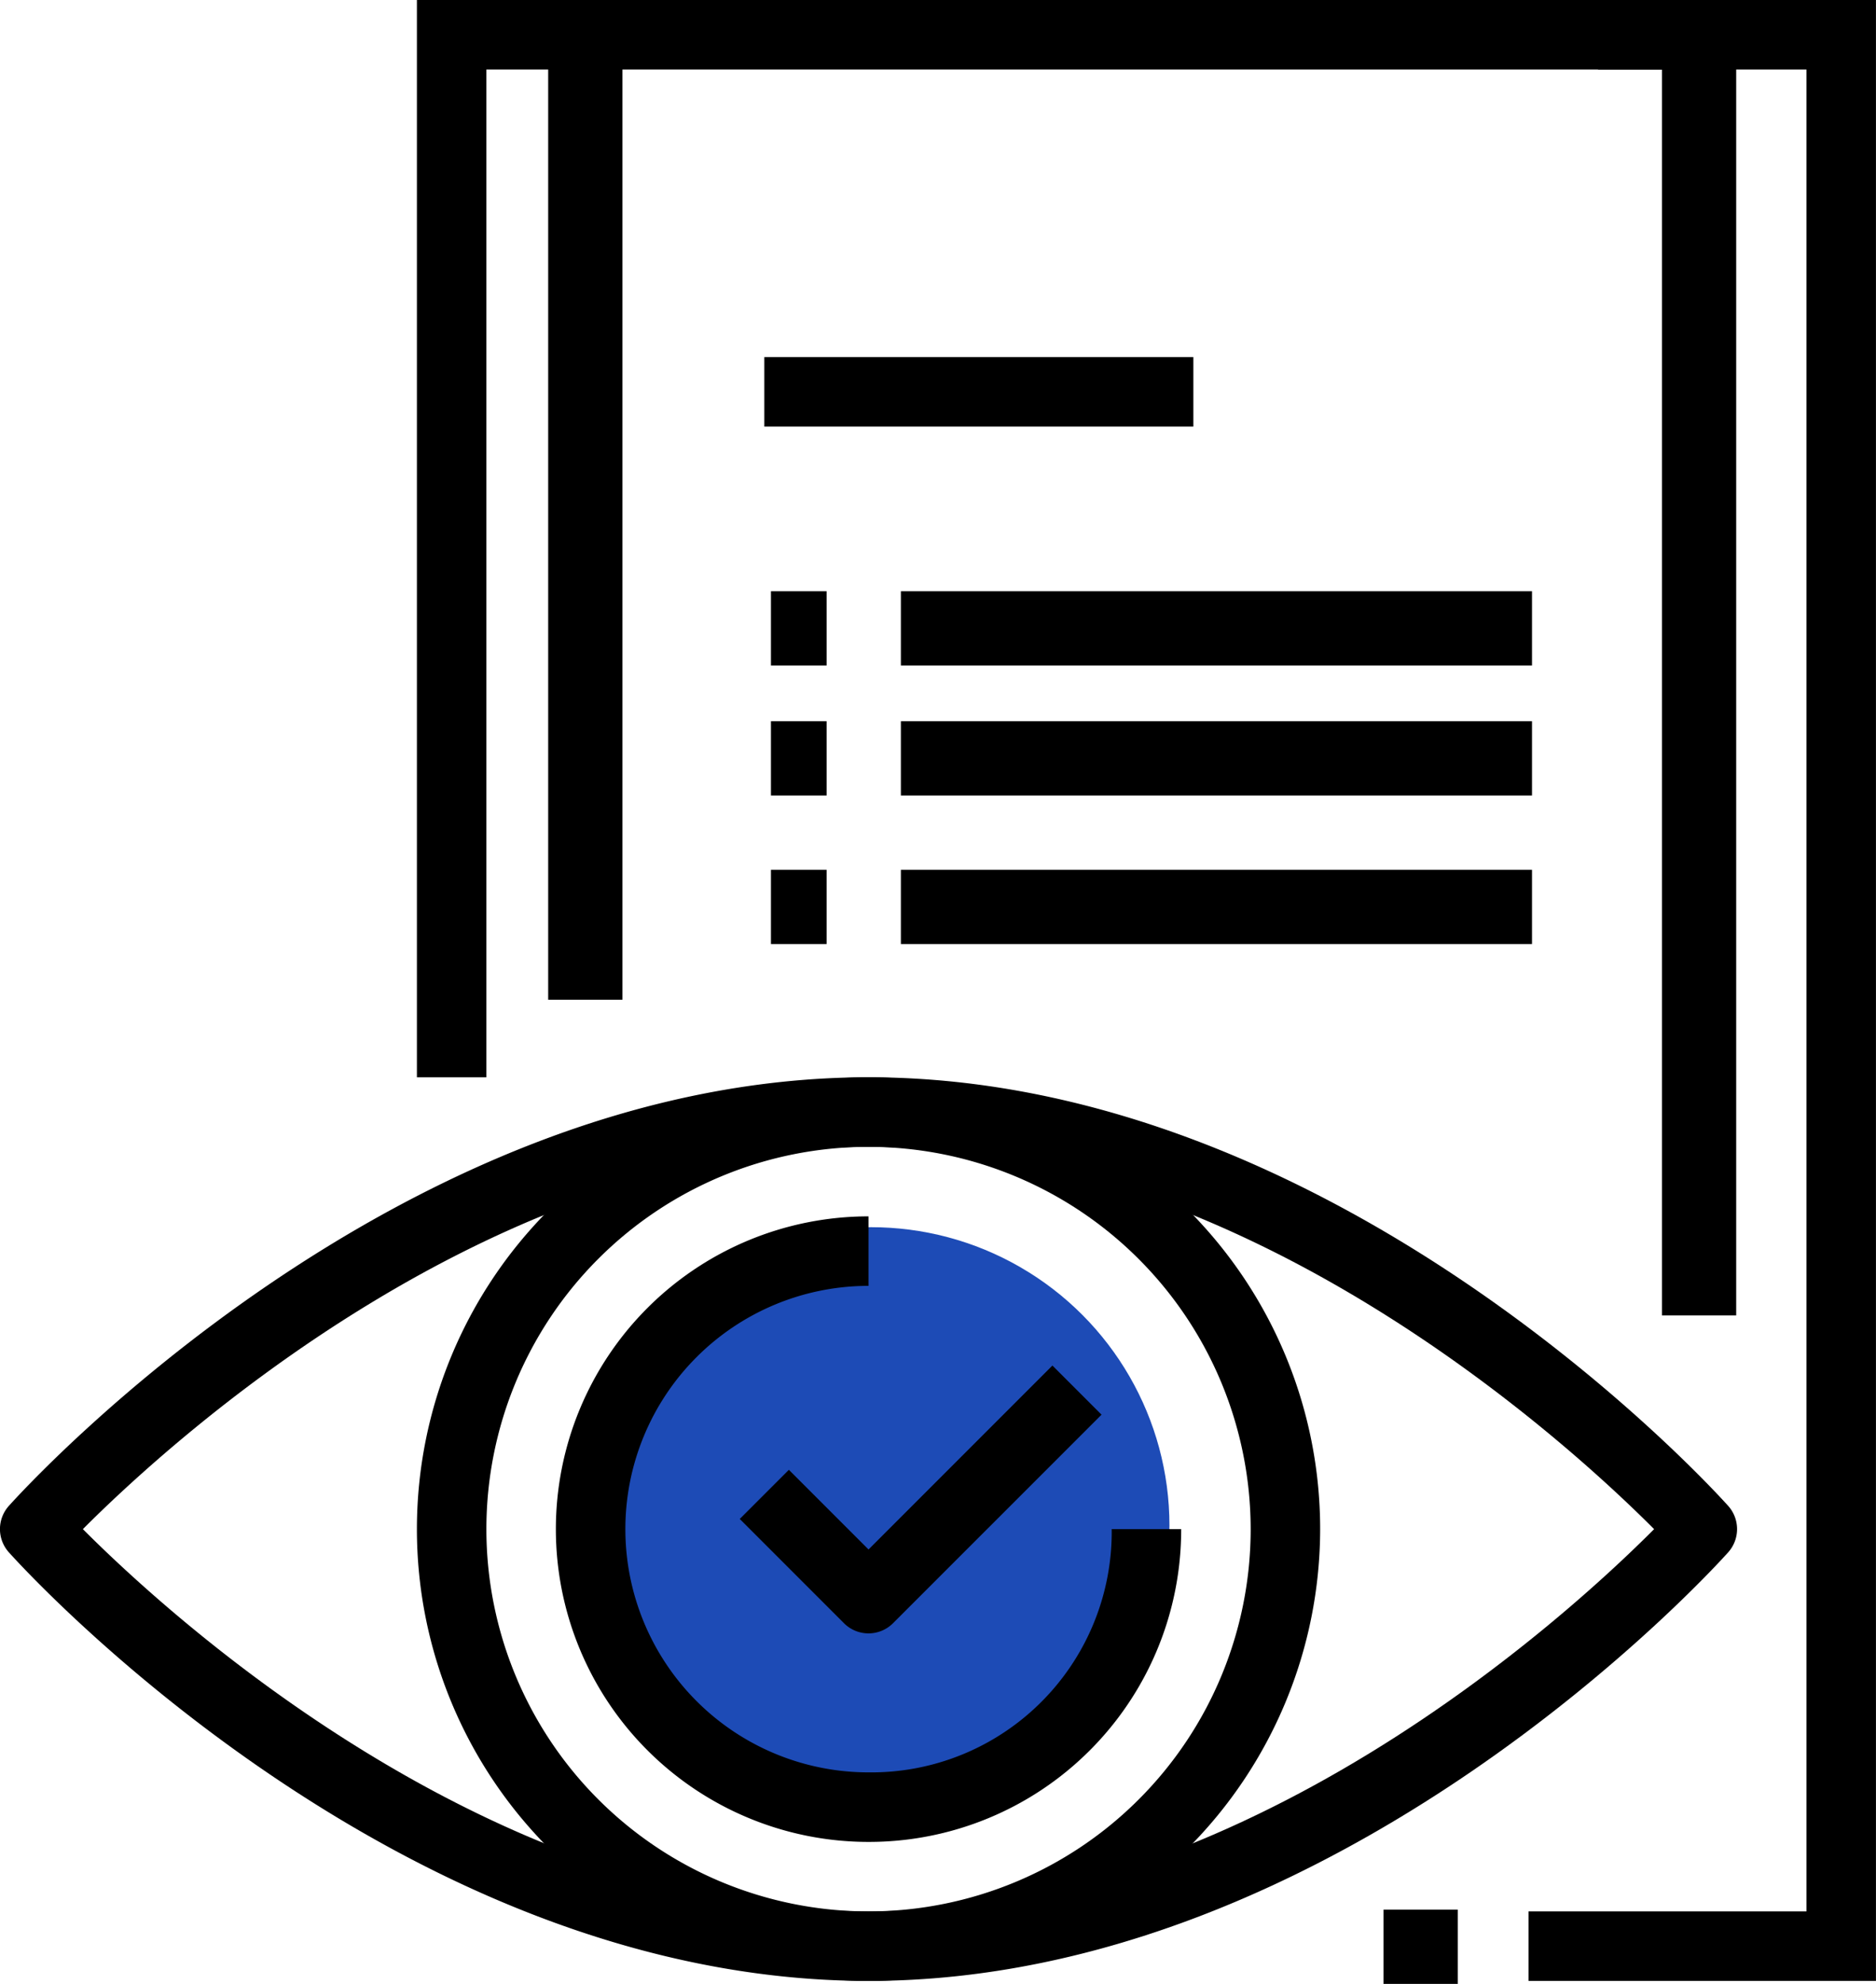
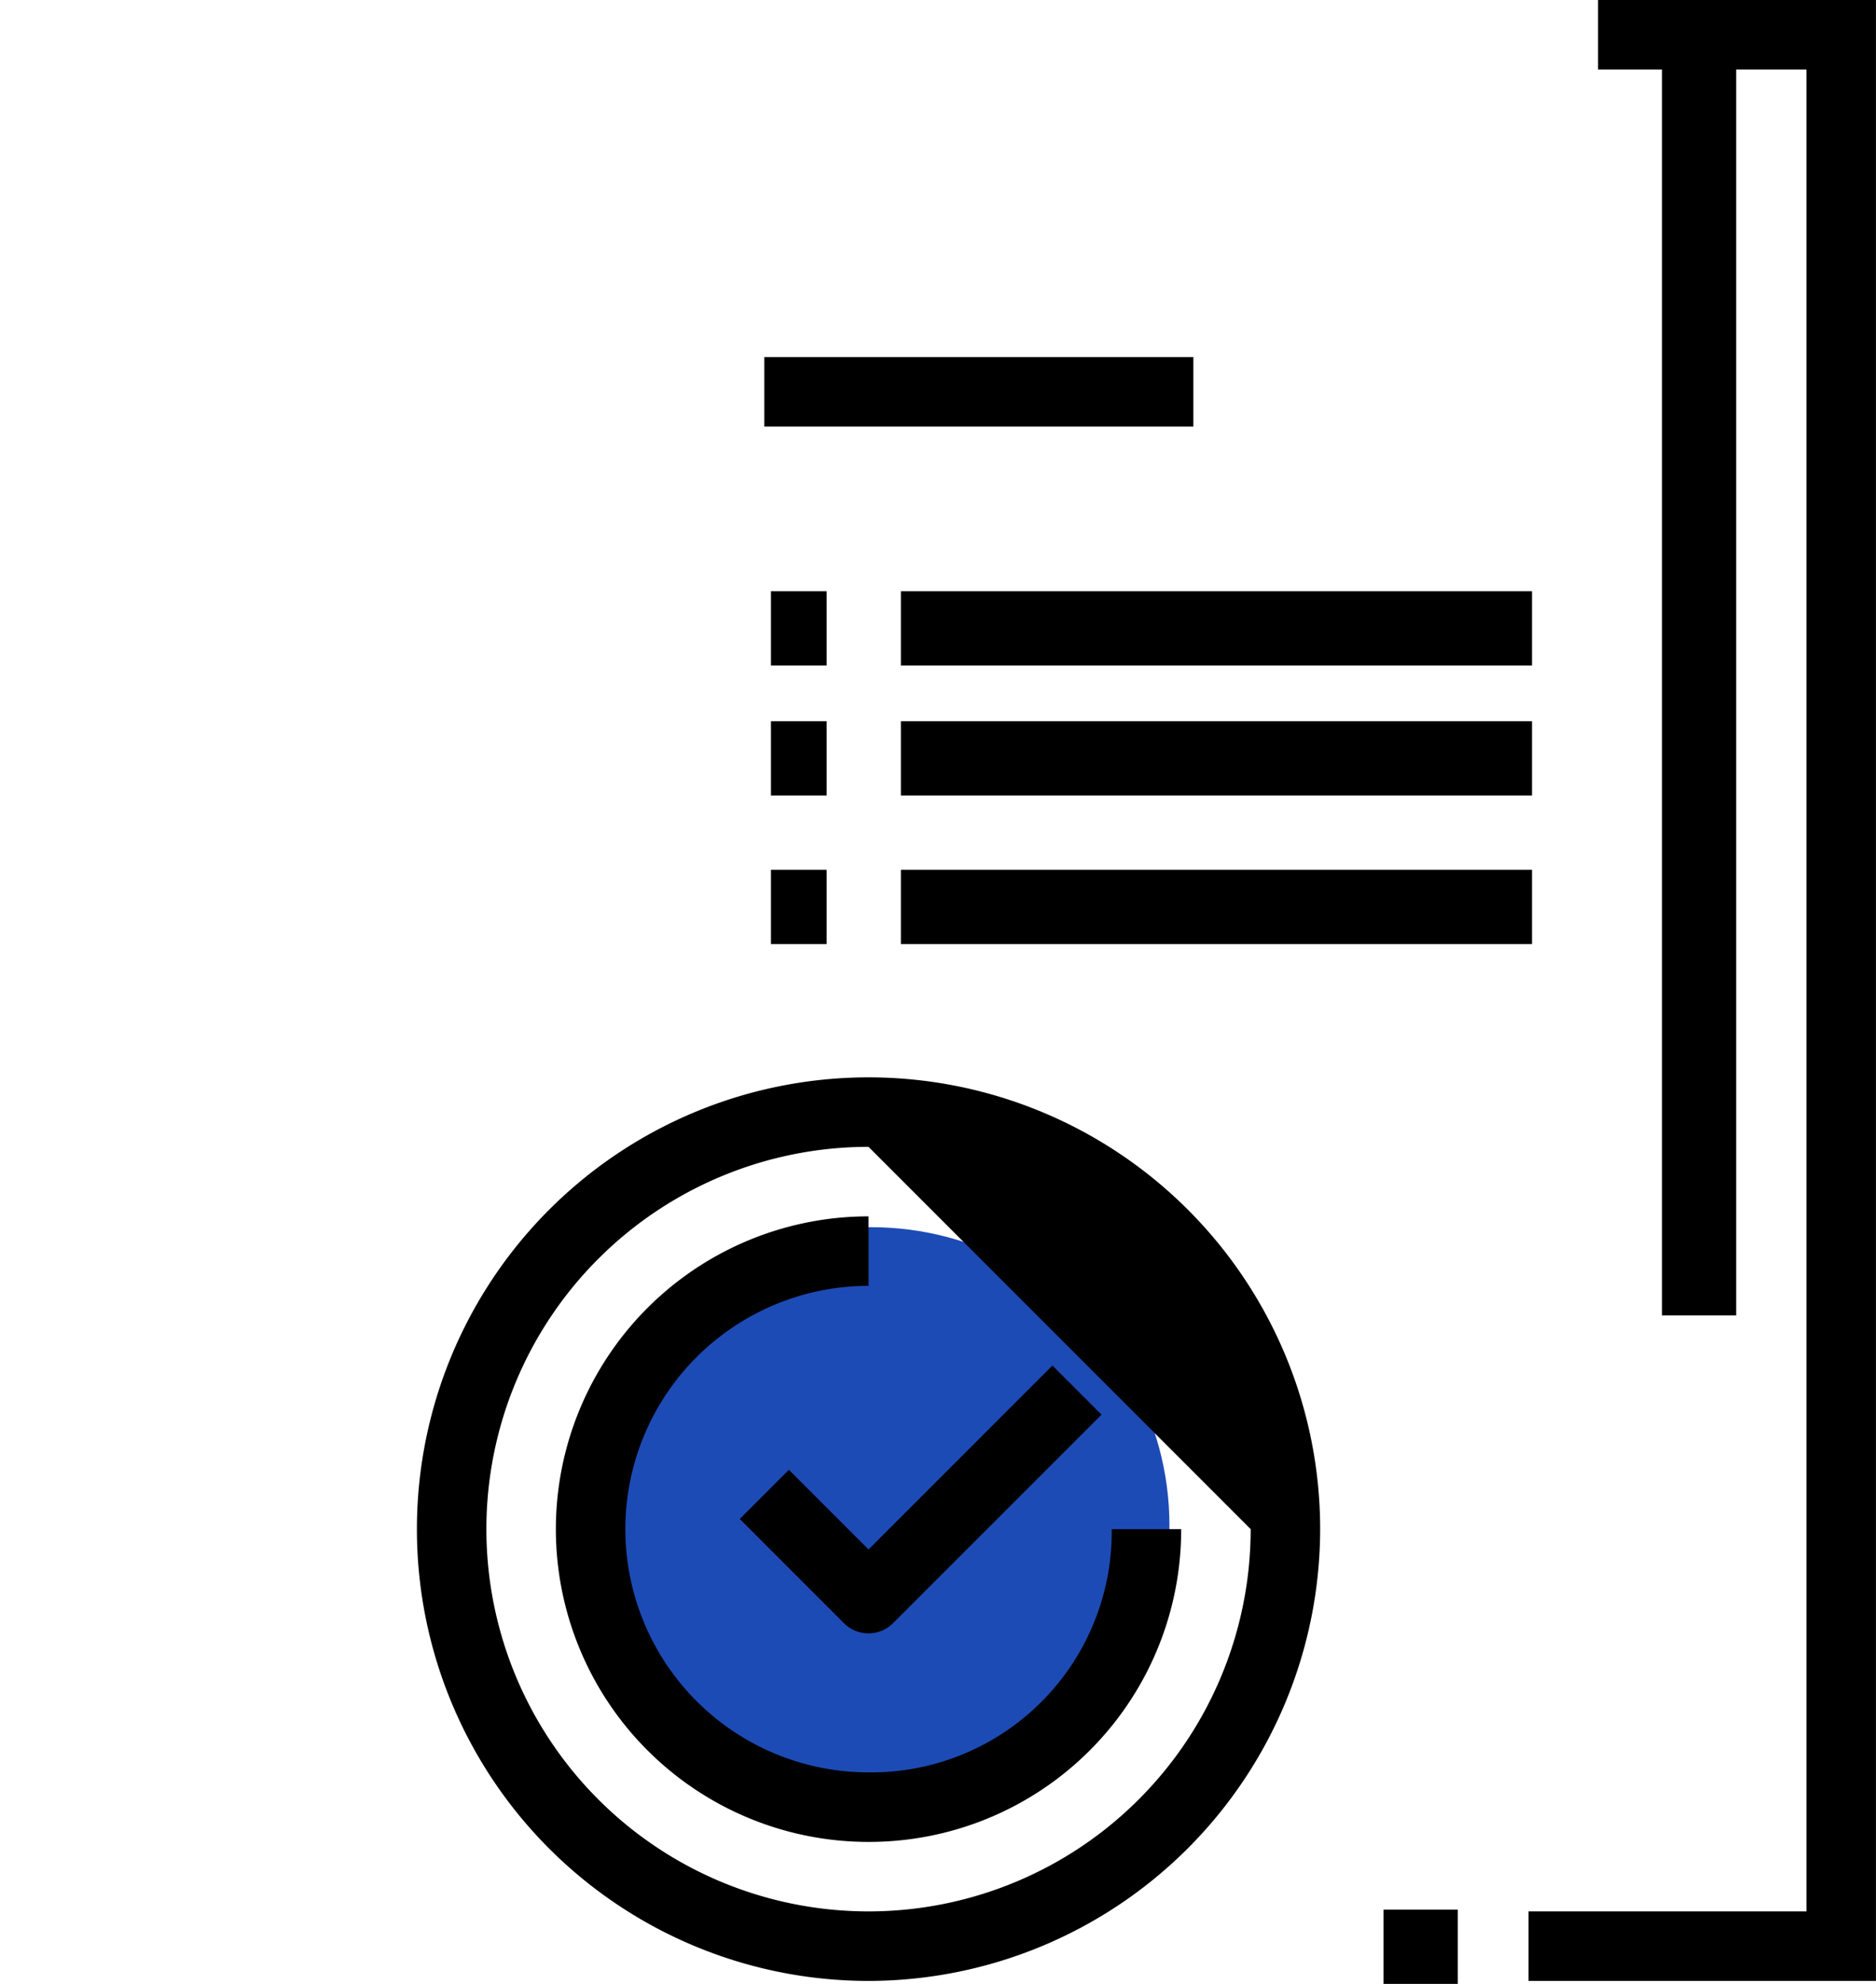
<svg xmlns="http://www.w3.org/2000/svg" width="101.065" height="106.84" viewBox="0 0 101.065 106.84">
  <g id="Group_717" data-name="Group 717" transform="translate(-4234.486 -633.634)">
    <circle id="Ellipse_89" data-name="Ellipse 89" cx="16.071" cy="16.071" r="16.071" transform="translate(4265.345 699.723)" fill="#1d4bb6" />
    <g id="Group_652" data-name="Group 652" transform="translate(4234.486 633.634)">
      <g id="Group_646" data-name="Group 646" transform="translate(22.459)">
        <g id="Group_634" data-name="Group 634">
-           <path id="Path_640" data-name="Path 640" d="M4250.229,691.652h-3.743V633.634h67.377v3.743h-63.634Z" transform="translate(-4246.485 -633.634)" />
-         </g>
+           </g>
        <g id="Group_635" data-name="Group 635" transform="translate(59.89)">
          <path id="Path_641" data-name="Path 641" d="M4297.2,740.313h-18.716V736.57h14.973V637.377h-11.229v-3.743H4297.2Z" transform="translate(-4278.486 -633.634)" />
        </g>
        <g id="Group_636" data-name="Group 636" transform="translate(7.486 1.872)">
-           <rect id="Rectangle_698" data-name="Rectangle 698" width="4" height="52" transform="translate(-0.413 -0.032)" />
-         </g>
+           </g>
        <g id="Group_637" data-name="Group 637" transform="translate(67.377 1.872)">
          <rect id="Rectangle_699" data-name="Rectangle 699" width="4" height="69" transform="translate(-0.303 -0.032)" />
        </g>
        <g id="Group_645" data-name="Group 645" transform="translate(18.716 19.231)">
          <g id="Group_638" data-name="Group 638">
            <rect id="Rectangle_700" data-name="Rectangle 700" width="23.115" height="3.743" />
          </g>
          <g id="Group_639" data-name="Group 639" transform="translate(0 12.586)">
            <rect id="Rectangle_701" data-name="Rectangle 701" width="3" height="4" transform="translate(0.358 0.023)" />
          </g>
          <g id="Group_640" data-name="Group 640" transform="translate(7.486 12.586)">
            <rect id="Rectangle_702" data-name="Rectangle 702" width="34" height="4" transform="translate(-0.128 0.023)" />
          </g>
          <g id="Group_641" data-name="Group 641" transform="translate(0 20.072)">
            <rect id="Rectangle_703" data-name="Rectangle 703" width="3" height="4" transform="translate(0.358 -0.463)" />
          </g>
          <g id="Group_642" data-name="Group 642" transform="translate(7.486 20.072)">
            <rect id="Rectangle_704" data-name="Rectangle 704" width="34" height="4" transform="translate(-0.128 -0.463)" />
          </g>
          <g id="Group_643" data-name="Group 643" transform="translate(0 27.559)">
            <rect id="Rectangle_705" data-name="Rectangle 705" width="3" height="4" transform="translate(0.358 0.051)" />
          </g>
          <g id="Group_644" data-name="Group 644" transform="translate(7.486 27.559)">
            <rect id="Rectangle_706" data-name="Rectangle 706" width="34" height="4" transform="translate(-0.128 0.051)" />
          </g>
        </g>
      </g>
      <g id="Group_647" data-name="Group 647" transform="translate(0 58.019)">
-         <path id="Path_642" data-name="Path 642" d="M4281.275,713.295c-25.352,0-45.468-22.139-46.312-23.082a1.871,1.871,0,0,1,0-2.5c.844-.941,20.959-23.082,46.312-23.082s45.468,22.141,46.313,23.082a1.873,1.873,0,0,1,0,2.5C4326.743,691.156,4306.628,713.295,4281.275,713.295Zm-42.323-24.33c4.622,4.638,22,20.587,42.323,20.587s37.7-15.949,42.322-20.587c-4.623-4.638-22-20.587-42.322-20.587S4243.574,684.327,4238.952,688.964Z" transform="translate(-4234.486 -664.634)" />
-       </g>
+         </g>
      <g id="Group_648" data-name="Group 648" transform="translate(22.459 58.019)">
-         <path id="Path_643" data-name="Path 643" d="M4270.816,713.295a24.33,24.33,0,1,1,24.33-24.33A24.358,24.358,0,0,1,4270.816,713.295Zm0-44.918a20.587,20.587,0,1,0,20.587,20.587A20.611,20.611,0,0,0,4270.816,668.377Z" transform="translate(-4246.485 -664.634)" />
+         <path id="Path_643" data-name="Path 643" d="M4270.816,713.295a24.33,24.33,0,1,1,24.33-24.33A24.358,24.358,0,0,1,4270.816,713.295Zm0-44.918a20.587,20.587,0,1,0,20.587,20.587Z" transform="translate(-4246.485 -664.634)" />
      </g>
      <g id="Group_649" data-name="Group 649" transform="translate(29.945 65.506)">
        <path id="Path_644" data-name="Path 644" d="M4267.33,702.322a16.844,16.844,0,1,1,0-33.688v3.743a13.1,13.1,0,1,0,0,26.2,12.951,12.951,0,0,0,13.1-13.1h3.743A16.817,16.817,0,0,1,4267.33,702.322Z" transform="translate(-4250.485 -668.634)" />
      </g>
      <g id="Group_650" data-name="Group 650" transform="translate(39.851 73.54)">
        <path id="Path_645" data-name="Path 645" d="M4262.717,687.351a1.866,1.866,0,0,1-1.323-.548l-5.615-5.615,2.646-2.646,4.292,4.291,9.906-9.906,2.646,2.646L4264.04,686.8A1.868,1.868,0,0,1,4262.717,687.351Z" transform="translate(-4255.778 -672.927)" />
      </g>
      <g id="Group_651" data-name="Group 651" transform="translate(74.863 102.937)">
        <rect id="Rectangle_707" data-name="Rectangle 707" width="4" height="4" transform="translate(-0.33 -0.097)" />
      </g>
    </g>
  </g>
</svg>